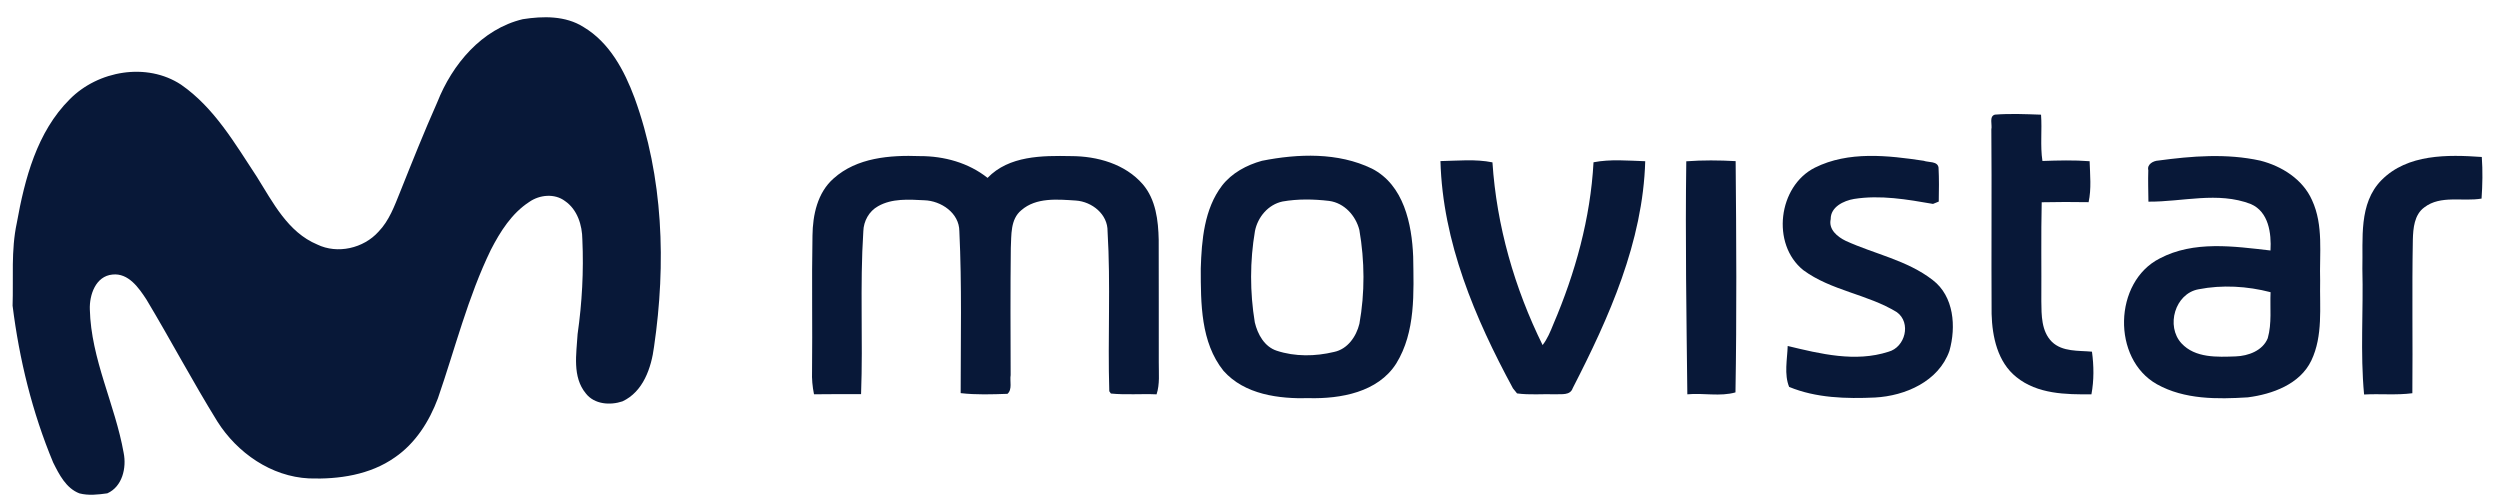
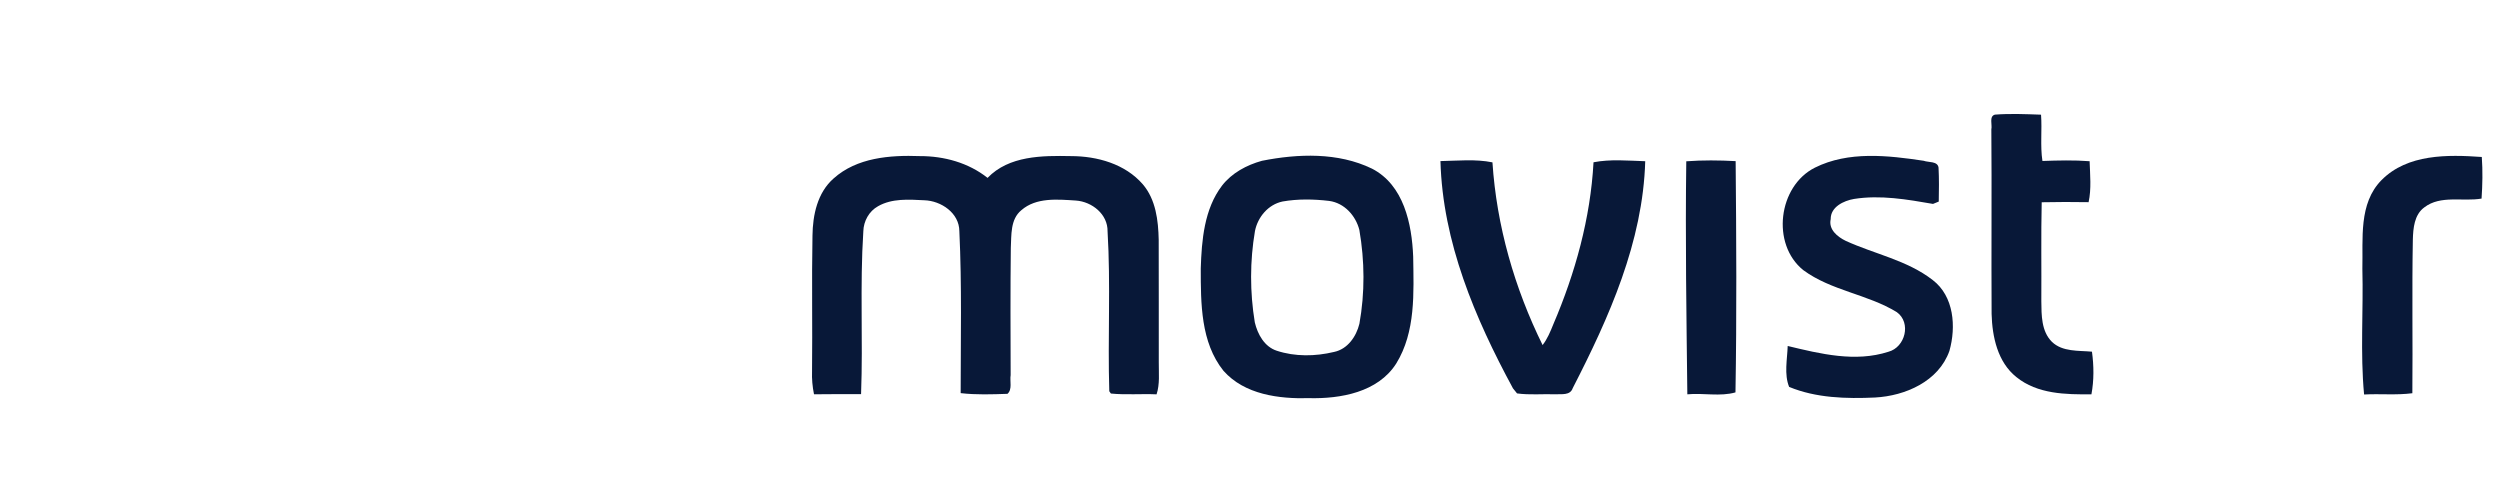
<svg xmlns="http://www.w3.org/2000/svg" width="154" height="31" viewBox="0 0 154 31" fill="none">
  <g clip-path="url(#clip0_1611_2246)">
-     <path d="M32.203 1.182C33.45 0.987 34.835 0.96 35.943 1.664C37.545 2.616 38.459 4.341 39.09 6.034C40.866 10.913 41.035 16.25 40.29 21.35C40.123 22.655 39.623 24.131 38.343 24.724C37.585 24.979 36.615 24.911 36.09 24.239C35.241 23.214 35.509 21.799 35.58 20.579C35.855 18.652 35.961 16.697 35.873 14.755C35.865 13.868 35.567 12.909 34.807 12.386C34.165 11.901 33.238 11.994 32.602 12.439C31.523 13.139 30.816 14.265 30.238 15.386C28.818 18.309 28.033 21.479 26.975 24.537C26.444 25.959 25.588 27.313 24.318 28.179C22.795 29.253 20.86 29.535 19.036 29.47C16.708 29.359 14.611 27.896 13.389 25.962C11.866 23.499 10.509 20.935 9.022 18.453C8.55 17.73 7.913 16.806 6.928 16.912C5.892 17.008 5.501 18.167 5.534 19.061C5.607 22.125 7.09 24.916 7.618 27.899C7.802 28.818 7.539 29.972 6.612 30.389C6.047 30.468 5.453 30.538 4.892 30.392C4.069 30.078 3.642 29.227 3.273 28.487C1.988 25.406 1.187 22.135 0.775 18.829C0.833 17.134 0.674 15.417 1.033 13.745C1.523 11.017 2.273 8.13 4.296 6.115C6.039 4.349 9.04 3.824 11.153 5.215C13.204 6.637 14.472 8.845 15.819 10.886C16.806 12.457 17.728 14.305 19.541 15.061C20.792 15.669 22.395 15.296 23.315 14.273C23.974 13.593 24.3 12.686 24.648 11.825C25.389 9.971 26.126 8.12 26.937 6.296C27.859 3.96 29.675 1.788 32.203 1.182V1.182Z" fill="#081838" />
    <path d="M122.89 7.061C123.834 6.988 124.784 7.031 125.728 7.064C125.799 8.014 125.67 8.971 125.814 9.916C126.782 9.883 127.754 9.855 128.721 9.931C128.747 10.772 128.837 11.623 128.658 12.454C127.693 12.436 126.731 12.441 125.769 12.459C125.723 14.49 125.759 16.525 125.746 18.556C125.756 19.417 125.744 20.407 126.4 21.059C127.052 21.683 128.032 21.587 128.865 21.663C128.984 22.534 128.994 23.423 128.832 24.289C127.249 24.307 125.506 24.277 124.213 23.231C123.051 22.307 122.721 20.748 122.683 19.336C122.66 15.548 122.698 11.757 122.667 7.968C122.733 7.69 122.513 7.16 122.89 7.061V7.061Z" fill="#081838" />
    <path d="M51.35 10.993C52.782 9.707 54.823 9.548 56.659 9.616C58.154 9.611 59.654 10.023 60.834 10.957C62.155 9.586 64.203 9.581 65.971 9.616C67.585 9.616 69.31 10.096 70.398 11.354C71.202 12.296 71.351 13.584 71.376 14.776C71.386 17.294 71.376 19.812 71.381 22.333C71.376 22.987 71.452 23.659 71.245 24.291C70.305 24.25 69.365 24.334 68.431 24.242L68.332 24.101C68.231 20.82 68.423 17.529 68.226 14.251C68.244 13.198 67.269 12.425 66.279 12.354C65.15 12.283 63.837 12.147 62.915 12.948C62.228 13.513 62.309 14.481 62.266 15.281C62.236 17.888 62.248 20.497 62.256 23.104C62.193 23.47 62.374 23.992 62.059 24.26C61.102 24.293 60.132 24.328 59.177 24.217C59.177 20.891 59.255 17.565 59.096 14.241C59.091 13.119 57.972 12.367 56.934 12.336C55.982 12.288 54.947 12.213 54.088 12.703C53.532 13.011 53.196 13.622 53.181 14.251C52.964 17.59 53.168 20.939 53.042 24.28C52.075 24.28 51.108 24.273 50.143 24.288C50.047 23.821 50.004 23.346 50.022 22.871C50.054 20.085 49.996 17.299 50.049 14.516C50.064 13.246 50.352 11.867 51.35 10.993V10.993Z" fill="#081838" />
    <path d="M77.735 9.905C79.958 9.465 82.423 9.374 84.511 10.387C86.476 11.395 86.972 13.794 87.052 15.81C87.083 18.023 87.216 20.442 86.004 22.399C84.878 24.165 82.582 24.572 80.642 24.526C78.783 24.577 76.669 24.311 75.366 22.841C73.957 21.084 73.969 18.679 73.967 16.54C74.022 14.79 74.179 12.875 75.278 11.433C75.884 10.652 76.796 10.165 77.735 9.905ZM79.001 12.413C78.121 12.6 77.478 13.37 77.306 14.229C76.99 16.088 76.99 18 77.296 19.859C77.47 20.591 77.887 21.356 78.644 21.604C79.776 21.978 81.023 21.957 82.175 21.68C83.014 21.508 83.547 20.73 83.739 19.945C84.082 18.035 84.067 16.073 83.736 14.163C83.511 13.282 82.814 12.506 81.882 12.377C80.927 12.264 79.948 12.246 79.001 12.413V12.413Z" fill="#081838" />
    <path d="M111.796 10.328C113.865 9.295 116.295 9.573 118.502 9.904C118.788 10.015 119.359 9.914 119.414 10.326C119.45 11.02 119.442 11.72 119.427 12.417C119.338 12.452 119.162 12.525 119.073 12.561C117.474 12.283 115.83 11.998 114.209 12.255C113.572 12.364 112.761 12.745 112.771 13.498C112.627 14.139 113.186 14.586 113.691 14.834C115.469 15.65 117.485 16.029 119.056 17.251C120.371 18.254 120.503 20.135 120.084 21.616C119.419 23.495 117.366 24.386 115.502 24.487C113.729 24.568 111.867 24.52 110.21 23.833C109.895 23.055 110.094 22.141 110.122 21.312C112.132 21.797 114.292 22.328 116.325 21.669C117.366 21.393 117.747 19.88 116.845 19.229C115.042 18.122 112.797 17.908 111.079 16.637C109.096 15.039 109.533 11.467 111.796 10.328V10.328Z" fill="#081838" />
-     <path d="M132.335 10.485C132.244 10.119 132.646 9.907 132.946 9.891C135.025 9.611 137.162 9.439 139.23 9.894C140.554 10.23 141.85 11.041 142.421 12.329C143.143 13.887 142.868 15.643 142.921 17.302C142.885 18.939 143.105 20.681 142.378 22.209C141.675 23.674 139.973 24.283 138.465 24.477C136.583 24.594 134.565 24.616 132.871 23.672C130.082 22.111 130.191 17.363 133.04 15.92C135.141 14.812 137.604 15.173 139.862 15.43C139.923 14.37 139.753 13.046 138.65 12.569C136.621 11.783 134.434 12.44 132.343 12.422C132.338 11.776 132.312 11.129 132.335 10.485V10.485ZM134.378 21.148C135.222 22.063 136.583 21.995 137.723 21.954C138.493 21.926 139.382 21.603 139.693 20.835C139.955 19.916 139.824 18.944 139.867 17.999C138.43 17.625 136.889 17.534 135.429 17.82C133.974 18.085 133.406 20.09 134.378 21.148Z" fill="#081838" />
    <path d="M146.704 11.092C148.303 9.48 150.773 9.521 152.879 9.67C152.94 10.524 152.922 11.38 152.864 12.233C151.7 12.433 150.346 12.001 149.338 12.774C148.717 13.226 148.651 14.062 148.631 14.764C148.573 17.916 148.631 21.071 148.601 24.223C147.613 24.352 146.618 24.246 145.628 24.301C145.386 21.735 145.59 19.139 145.522 16.56C145.57 14.709 145.277 12.537 146.704 11.092V11.092Z" fill="#081838" />
    <path d="M88.732 9.923C89.798 9.905 90.882 9.787 91.935 10.001C92.19 13.909 93.296 17.75 95.024 21.256C95.32 20.875 95.504 20.425 95.683 19.98C97.037 16.818 97.974 13.444 98.161 9.996C99.209 9.794 100.285 9.898 101.346 9.931C101.204 14.901 99.118 19.556 96.88 23.91C96.724 24.38 96.171 24.262 95.797 24.287C95.014 24.262 94.226 24.34 93.45 24.234C93.387 24.155 93.261 23.999 93.198 23.921C90.859 19.602 88.866 14.906 88.732 9.923V9.923Z" fill="#081838" />
    <path d="M103.875 9.936C104.885 9.86 105.903 9.87 106.916 9.926C106.958 14.672 106.986 19.428 106.905 24.171C105.971 24.441 104.918 24.196 103.94 24.29C103.887 19.509 103.809 14.72 103.875 9.936Z" fill="#081838" />
  </g>
  <defs>
    <clipPath id="clip0_1611_2246">
      <rect width="152.553" height="29.803" fill="white" transform="translate(0.578 0.883)" />
    </clipPath>
  </defs>
</svg>